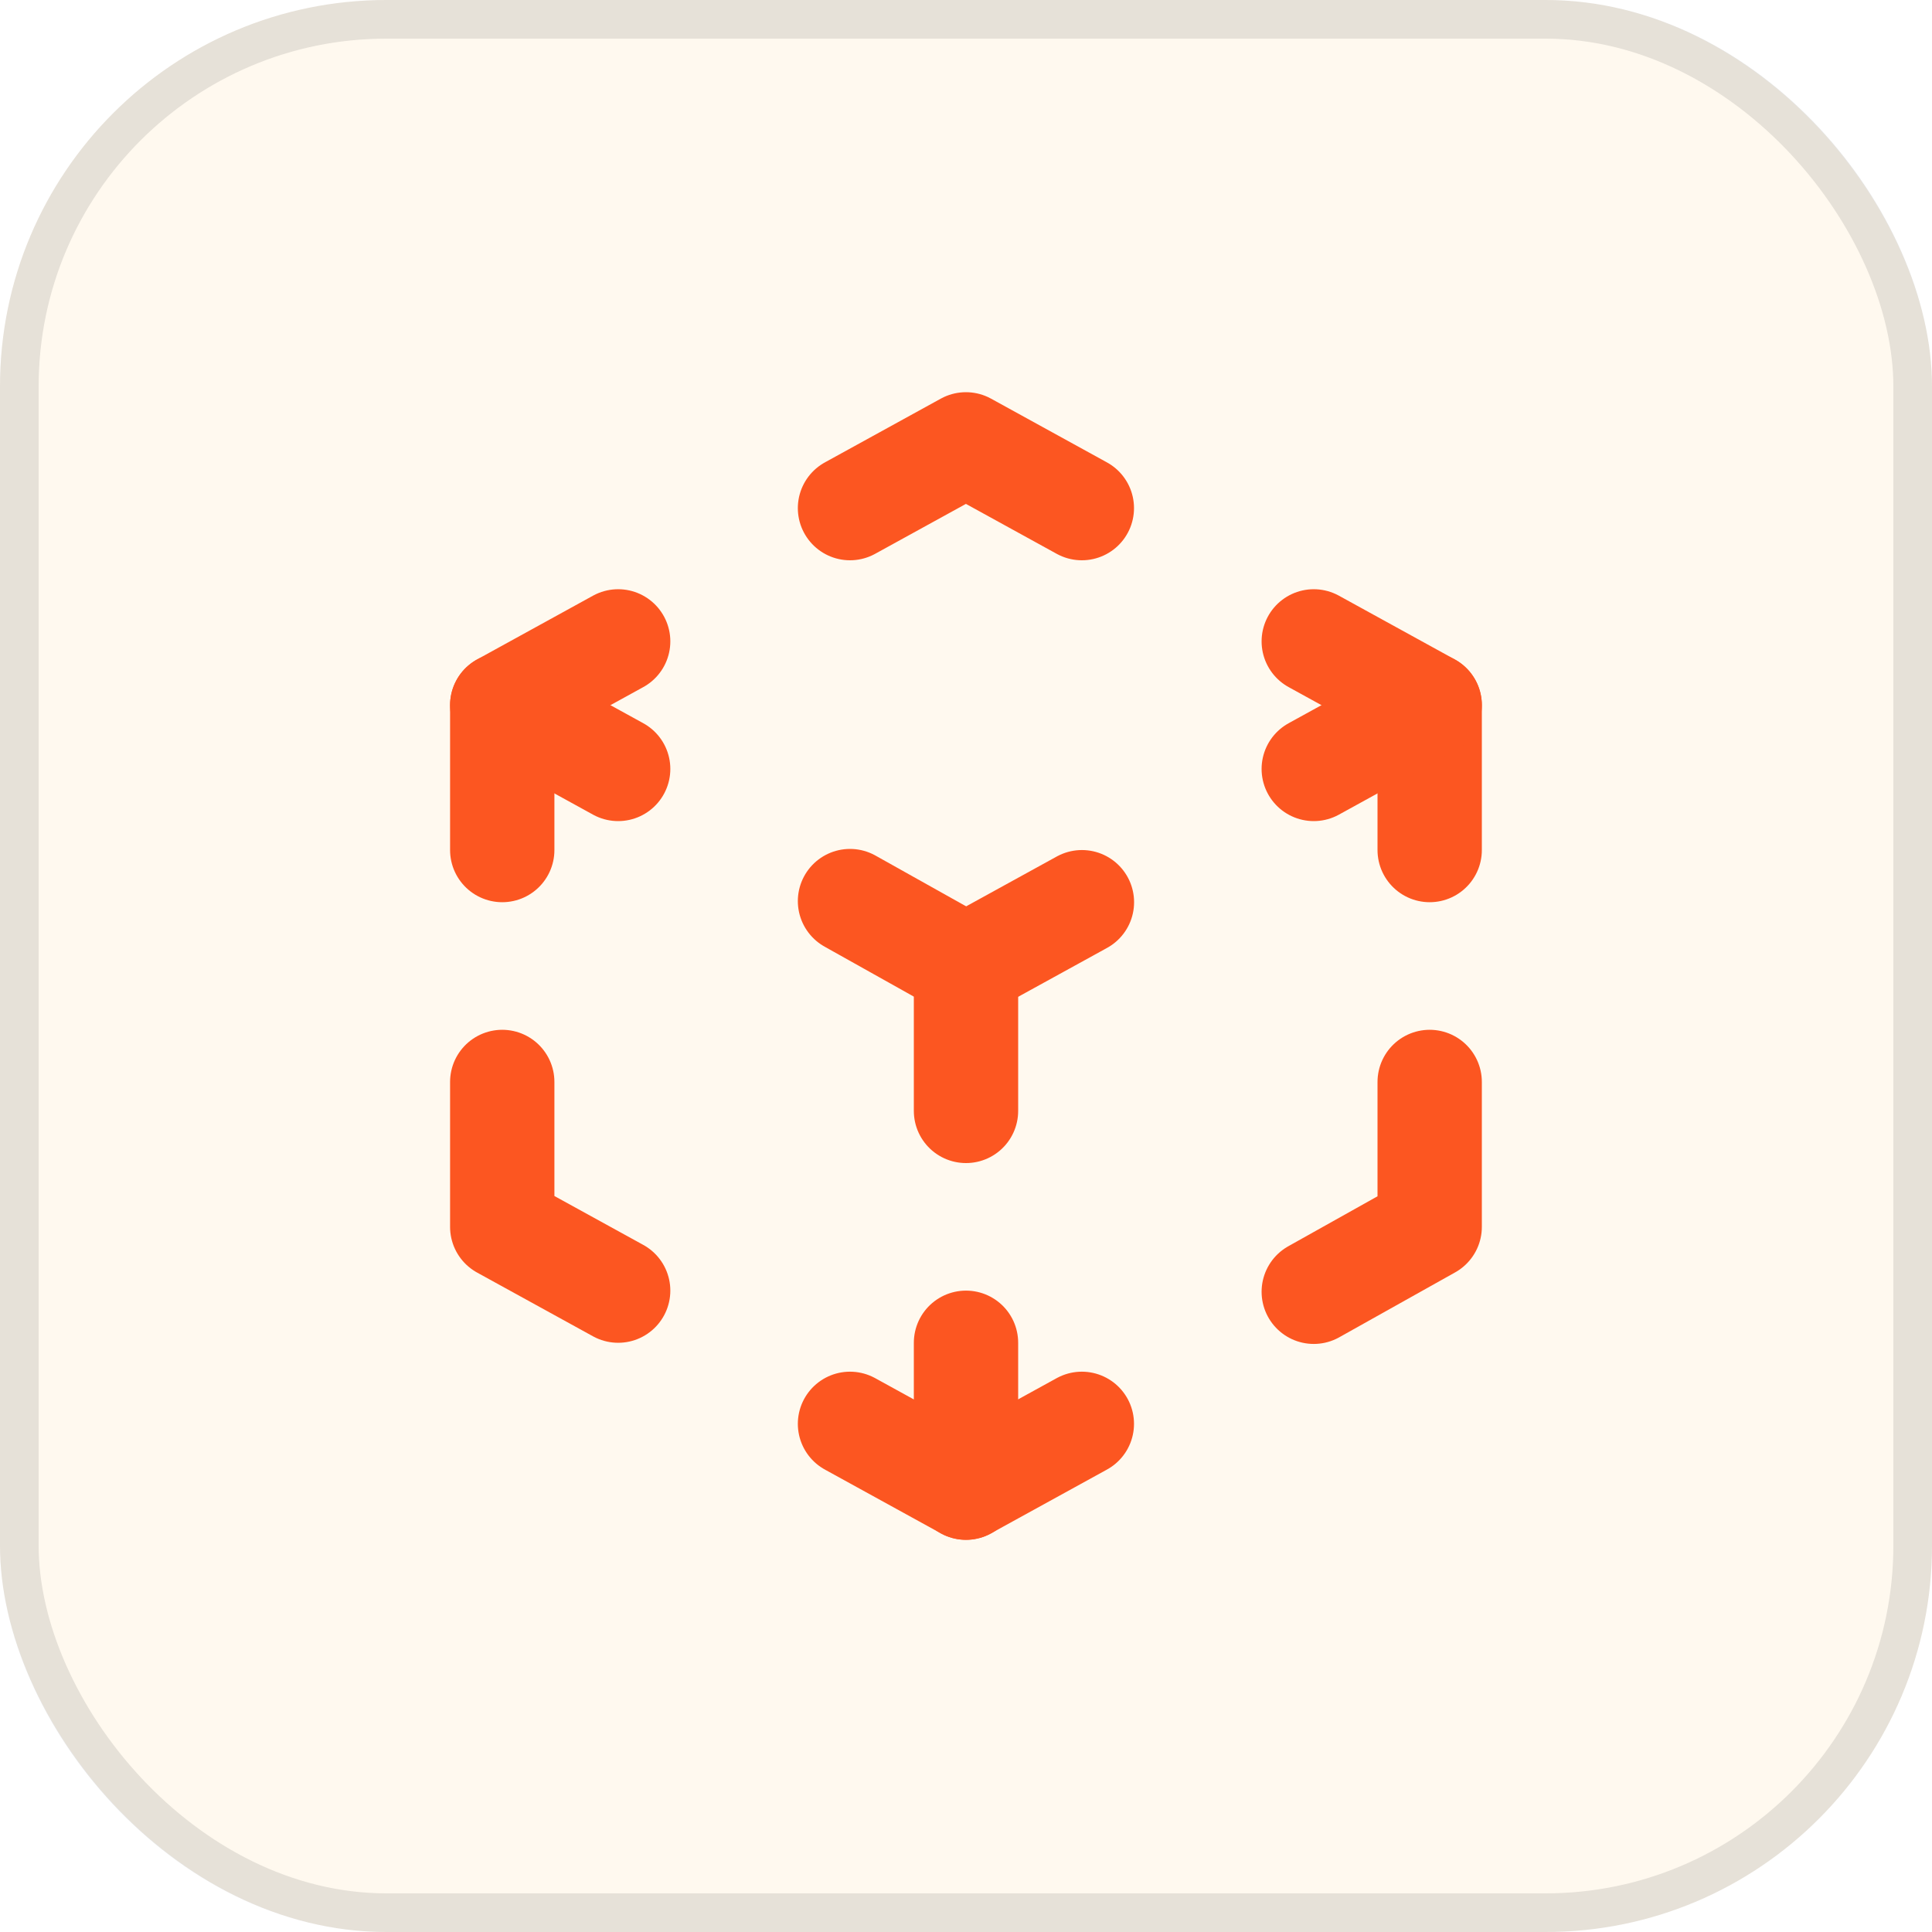
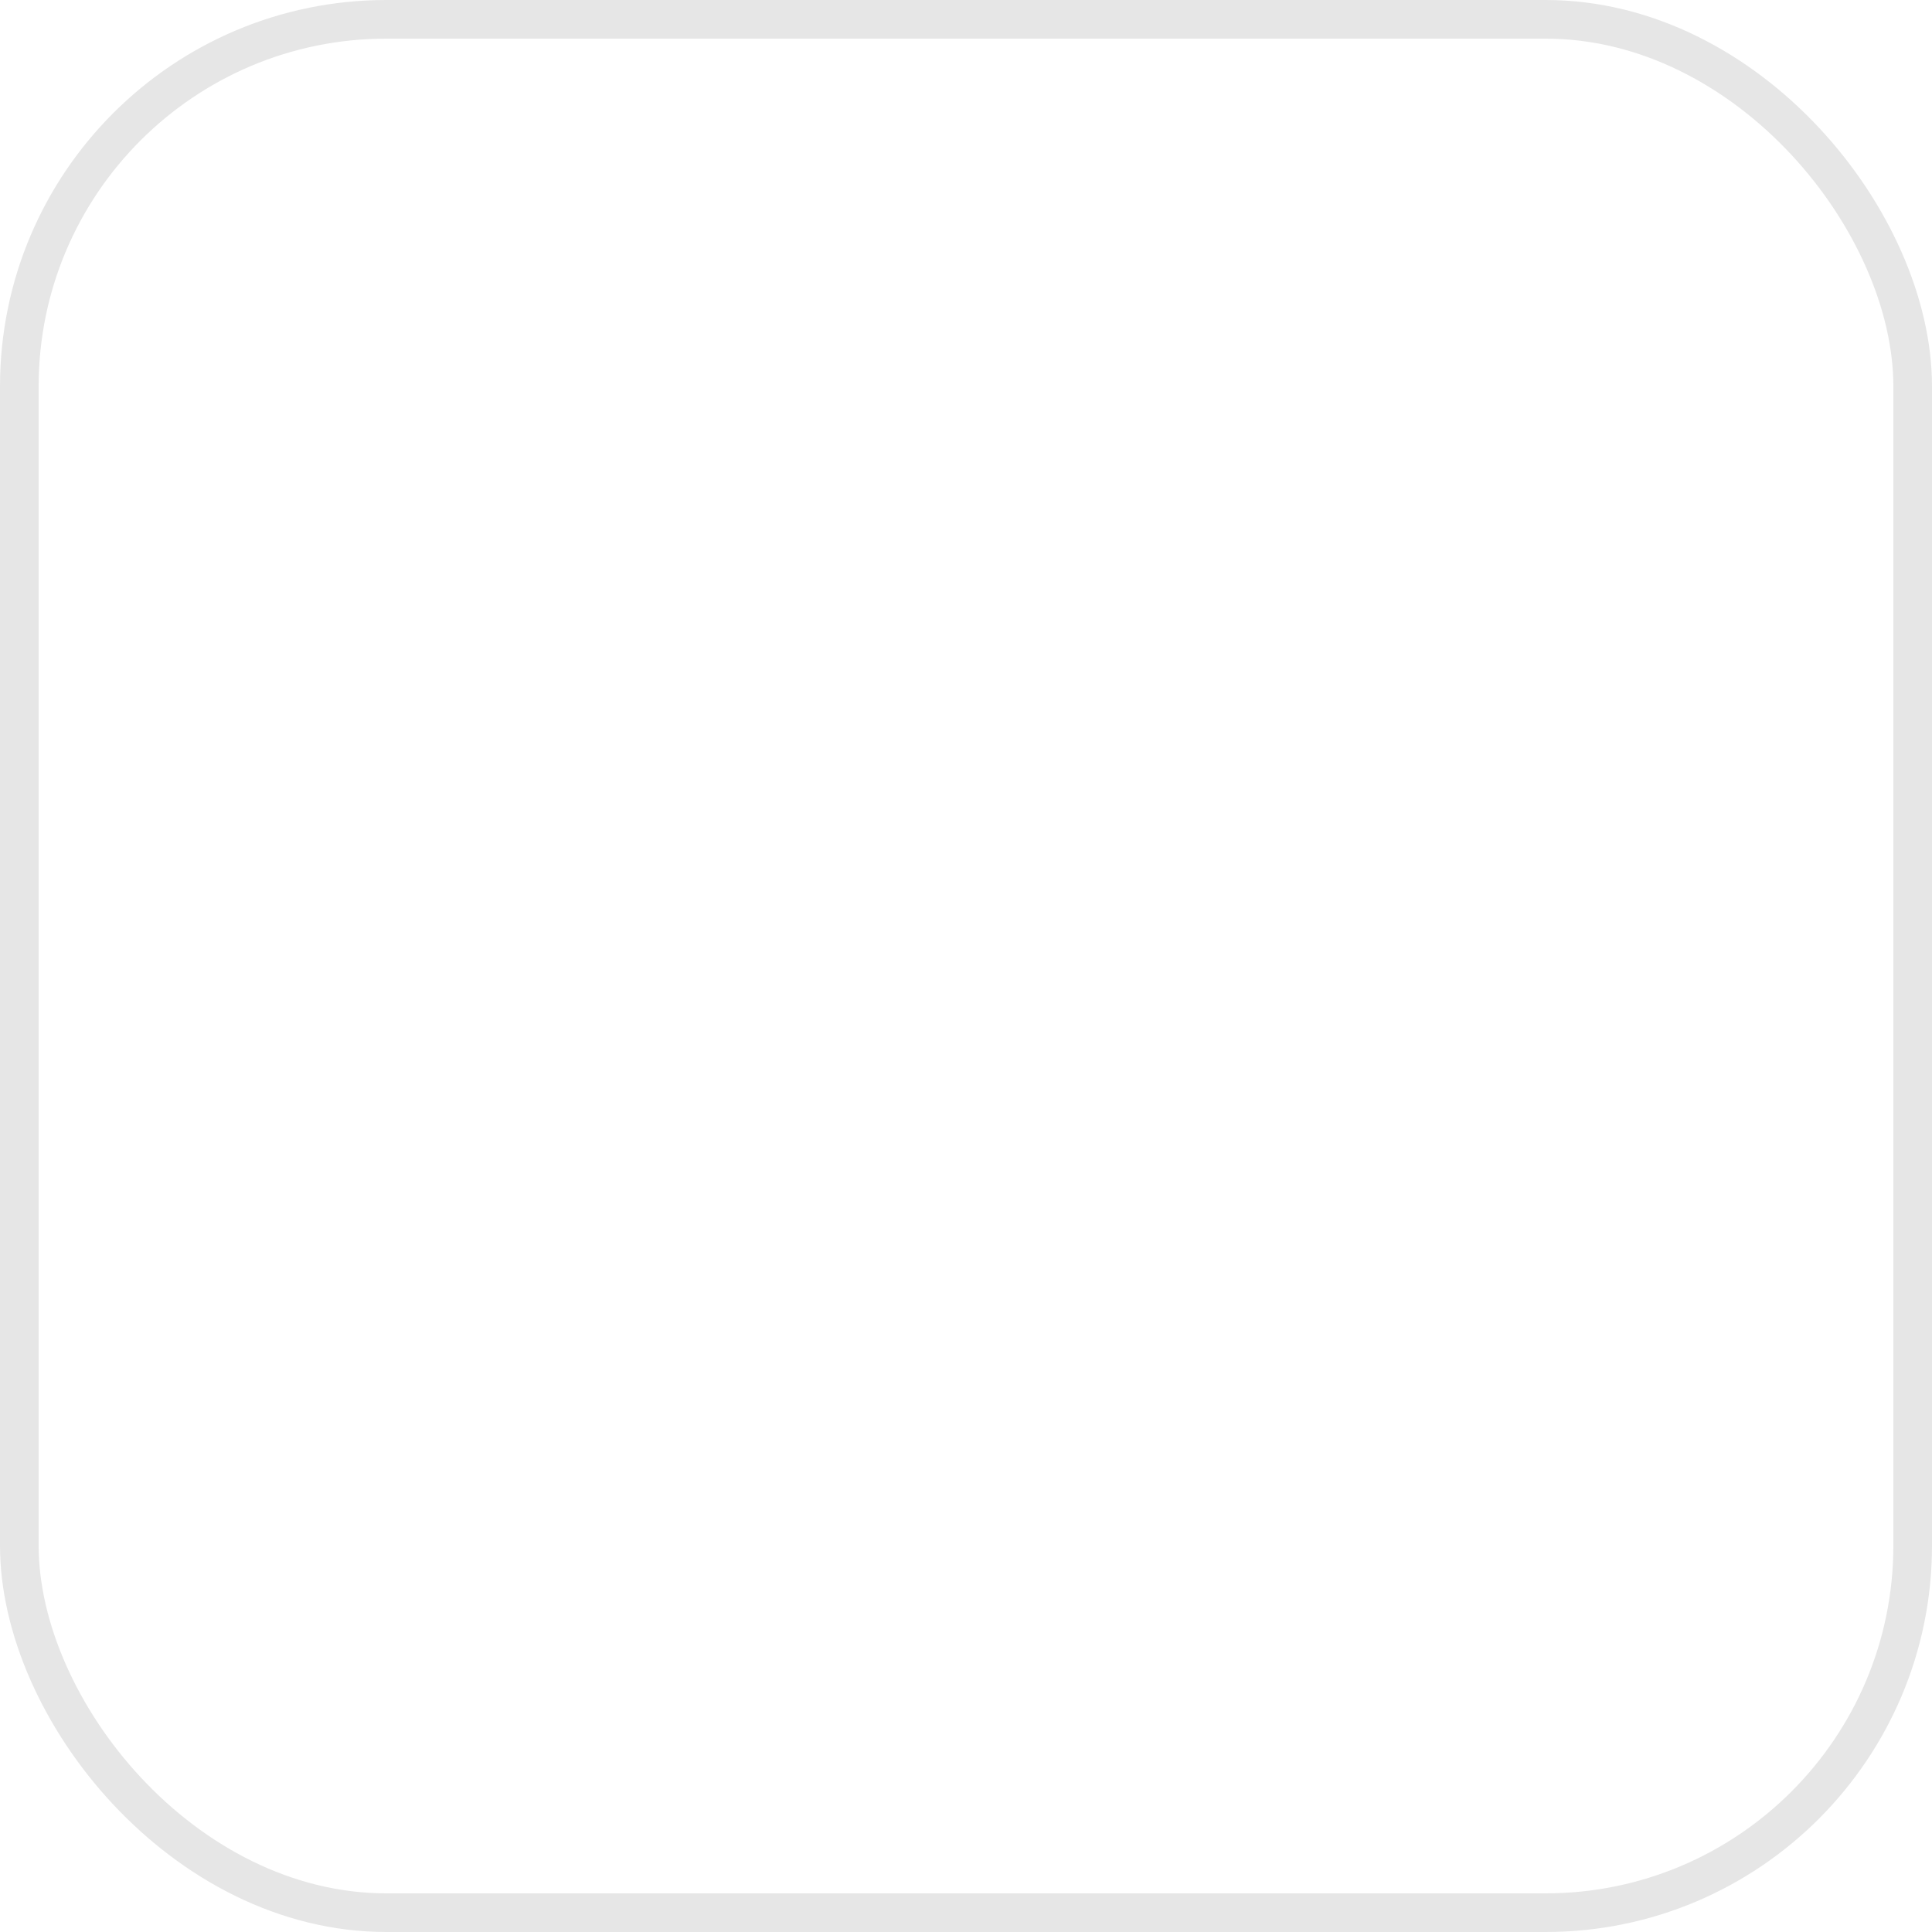
<svg xmlns="http://www.w3.org/2000/svg" width="50" height="50" viewBox="0 0 50 50" fill="none">
-   <rect width="50" height="50" rx="10" fill="#FFA413" fill-opacity="0.067" />
  <rect x="0.5" y="0.5" width="49" height="49" rx="9.5" stroke="black" stroke-opacity="0.098" />
  <g clip-path="url(#clip0_1_136)">
    <g clip-path="url(#clip1_1_136)">
      <path d="M15.998 33.401L12.998 31.751V28.001" stroke="#FC5621" stroke-width="2.7" stroke-linecap="round" stroke-linejoin="round" />
      <path d="M12.998 21.999V18.249L15.998 16.599" stroke="#FC5621" stroke-width="2.7" stroke-linecap="round" stroke-linejoin="round" />
      <path d="M21.998 13.15L24.998 11.5L27.998 13.15" stroke="#FC5621" stroke-width="2.7" stroke-linecap="round" stroke-linejoin="round" />
-       <path d="M34 16.599L37 18.249V21.999" stroke="#FC5621" stroke-width="2.7" stroke-linecap="round" stroke-linejoin="round" />
      <path d="M37 28.001V31.751L34 33.431" stroke="#FC5621" stroke-width="2.7" stroke-linecap="round" stroke-linejoin="round" />
-       <path d="M27.998 36.849L24.998 38.499L21.998 36.849" stroke="#FC5621" stroke-width="2.7" stroke-linecap="round" stroke-linejoin="round" />
-       <path d="M25 24.999L28 23.349" stroke="#FC5621" stroke-width="2.7" stroke-linecap="round" stroke-linejoin="round" />
+       <path d="M27.998 36.849L21.998 36.849" stroke="#FC5621" stroke-width="2.7" stroke-linecap="round" stroke-linejoin="round" />
      <path d="M34 19.9L37 18.25" stroke="#FC5621" stroke-width="2.7" stroke-linecap="round" stroke-linejoin="round" />
      <path d="M25 25V28.75" stroke="#FC5621" stroke-width="2.7" stroke-linecap="round" stroke-linejoin="round" />
      <path d="M25 34.751V38.501" stroke="#FC5621" stroke-width="2.7" stroke-linecap="round" stroke-linejoin="round" />
      <path d="M24.998 25L21.998 23.32" stroke="#FC5621" stroke-width="2.7" stroke-linecap="round" stroke-linejoin="round" />
      <path d="M15.998 19.9L12.998 18.25" stroke="#FC5621" stroke-width="2.7" stroke-linecap="round" stroke-linejoin="round" />
    </g>
  </g>
  <defs>
    <clipPath id="clip0_1_136">
      <rect width="36" height="36" fill="white" transform="translate(7 7)" />
    </clipPath>
    <clipPath id="clip1_1_136">
-       <rect width="36" height="36" fill="white" transform="translate(7 7)" />
-     </clipPath>
+       </clipPath>
  </defs>
</svg>